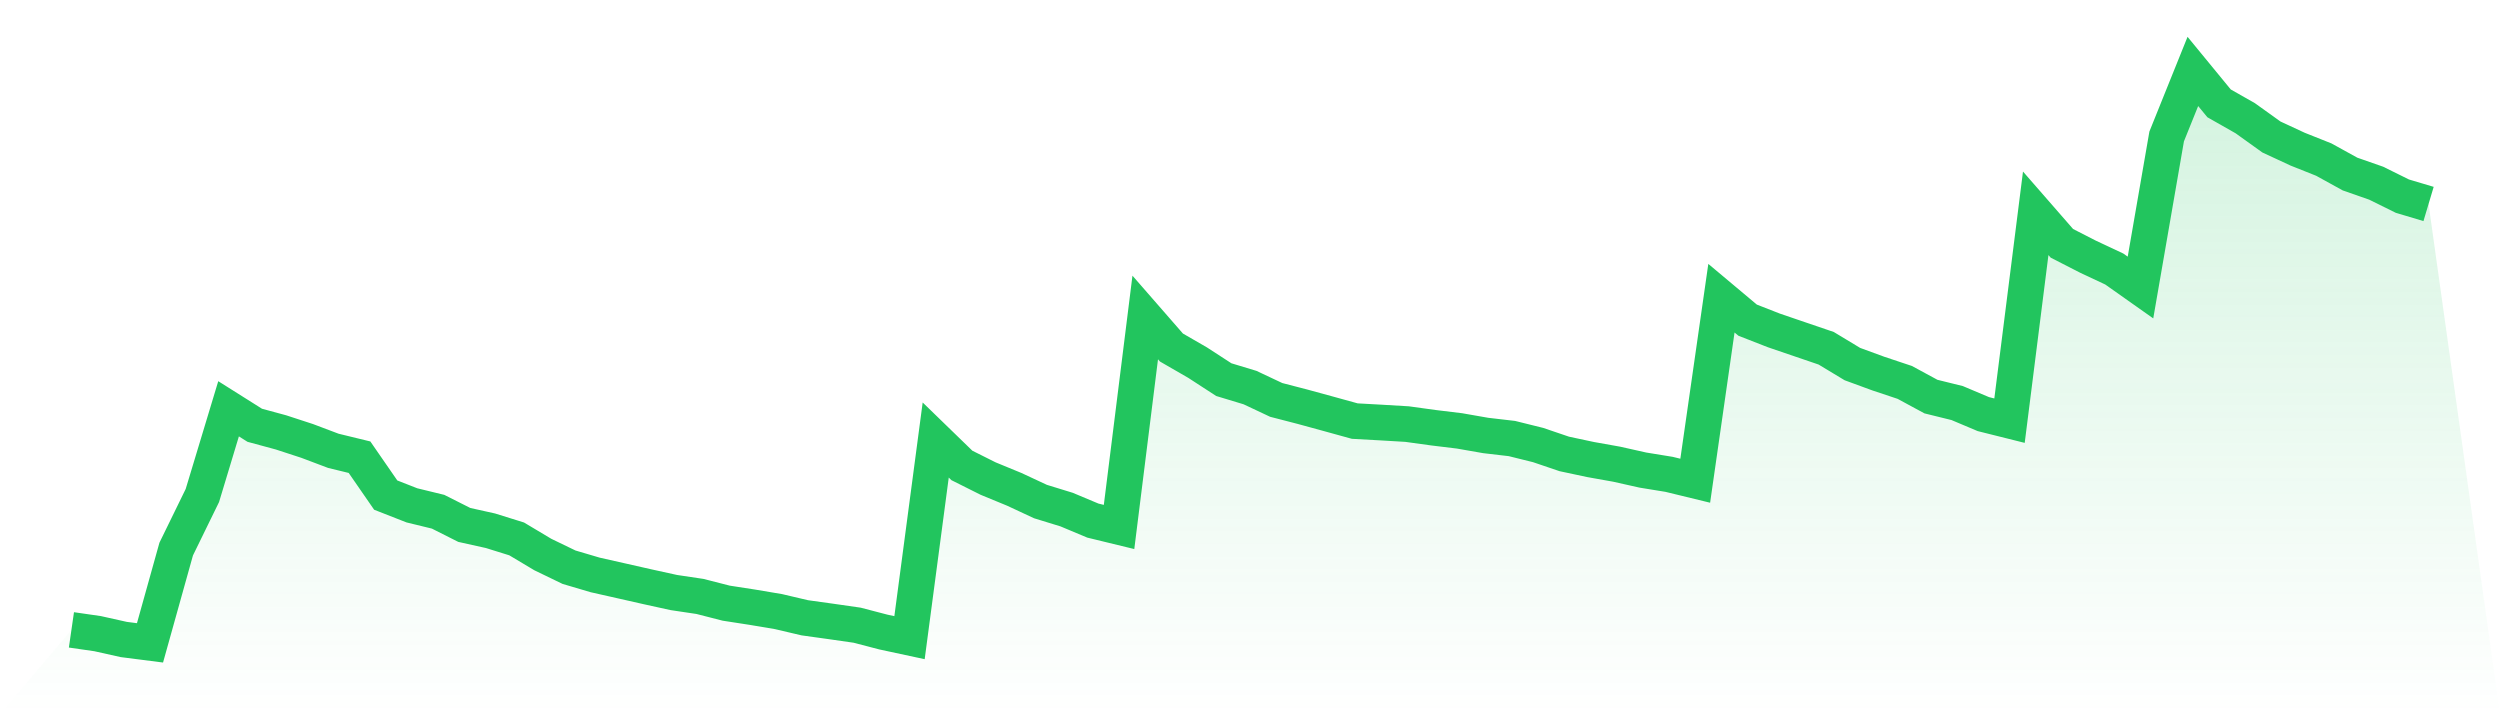
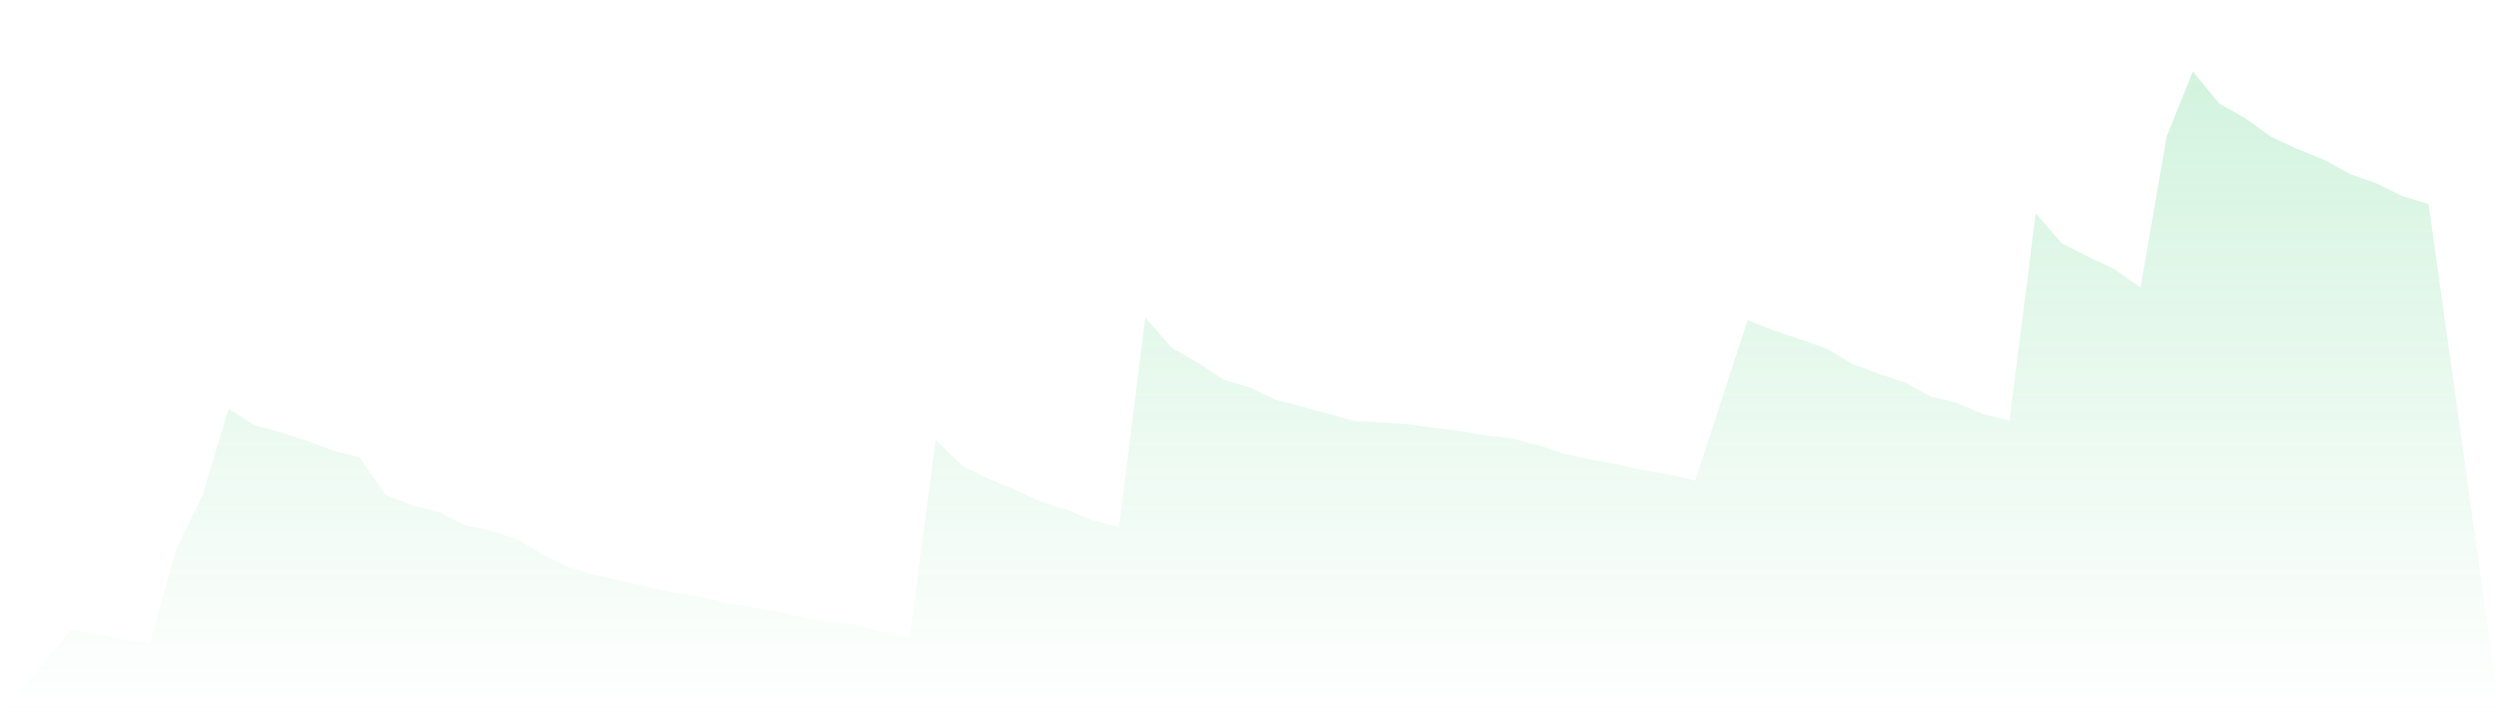
<svg xmlns="http://www.w3.org/2000/svg" viewBox="0 0 140 40">
  <defs>
    <linearGradient id="gradient" x1="0" x2="0" y1="0" y2="1">
      <stop offset="0%" stop-color="#22c55e" stop-opacity="0.2" />
      <stop offset="100%" stop-color="#22c55e" stop-opacity="0" />
    </linearGradient>
  </defs>
-   <path d="M4,35.273 L4,35.273 L5.467,35.485 L6.933,35.812 L8.4,36 L9.867,30.748 L11.333,27.748 L12.8,22.892 L14.267,23.816 L15.733,24.213 L17.2,24.692 L18.667,25.246 L20.133,25.603 L21.6,27.725 L23.067,28.3 L24.533,28.657 L26,29.396 L27.467,29.722 L28.933,30.179 L30.4,31.055 L31.867,31.764 L33.333,32.197 L34.8,32.528 L36.267,32.86 L37.733,33.182 L39.2,33.401 L40.667,33.777 L42.133,34.004 L43.6,34.251 L45.067,34.596 L46.533,34.8 L48,35.011 L49.467,35.394 L50.933,35.709 L52.4,24.641 L53.867,26.065 L55.333,26.799 L56.8,27.403 L58.267,28.087 L59.733,28.538 L61.2,29.153 L62.667,29.51 L64.133,17.779 L65.6,19.461 L67.067,20.308 L68.533,21.26 L70,21.704 L71.467,22.395 L72.933,22.775 L74.4,23.176 L75.867,23.581 L77.333,23.662 L78.8,23.749 L80.267,23.952 L81.733,24.13 L83.2,24.387 L84.667,24.558 L86.133,24.922 L87.6,25.42 L89.067,25.733 L90.533,25.995 L92,26.324 L93.467,26.563 L94.933,26.92 L96.4,16.699 L97.867,17.929 L99.333,18.502 L100.8,19.003 L102.267,19.503 L103.733,20.388 L105.2,20.926 L106.667,21.415 L108.133,22.209 L109.6,22.571 L111.067,23.19 L112.533,23.557 L114,11.945 L115.467,13.627 L116.933,14.377 L118.4,15.065 L119.867,16.101 L121.333,7.642 L122.8,4 L124.267,5.787 L125.733,6.62 L127.2,7.672 L128.667,8.353 L130.133,8.937 L131.6,9.746 L133.067,10.259 L134.533,10.984 L136,11.422 L140,40 L0,40 z" fill="url(#gradient)" />
-   <path d="M4,35.273 L4,35.273 L5.467,35.485 L6.933,35.812 L8.4,36 L9.867,30.748 L11.333,27.748 L12.8,22.892 L14.267,23.816 L15.733,24.213 L17.2,24.692 L18.667,25.246 L20.133,25.603 L21.6,27.725 L23.067,28.3 L24.533,28.657 L26,29.396 L27.467,29.722 L28.933,30.179 L30.4,31.055 L31.867,31.764 L33.333,32.197 L34.8,32.528 L36.267,32.86 L37.733,33.182 L39.2,33.401 L40.667,33.777 L42.133,34.004 L43.6,34.251 L45.067,34.596 L46.533,34.8 L48,35.011 L49.467,35.394 L50.933,35.709 L52.4,24.641 L53.867,26.065 L55.333,26.799 L56.8,27.403 L58.267,28.087 L59.733,28.538 L61.2,29.153 L62.667,29.51 L64.133,17.779 L65.6,19.461 L67.067,20.308 L68.533,21.26 L70,21.704 L71.467,22.395 L72.933,22.775 L74.4,23.176 L75.867,23.581 L77.333,23.662 L78.8,23.749 L80.267,23.952 L81.733,24.13 L83.2,24.387 L84.667,24.558 L86.133,24.922 L87.6,25.42 L89.067,25.733 L90.533,25.995 L92,26.324 L93.467,26.563 L94.933,26.92 L96.4,16.699 L97.867,17.929 L99.333,18.502 L100.8,19.003 L102.267,19.503 L103.733,20.388 L105.2,20.926 L106.667,21.415 L108.133,22.209 L109.6,22.571 L111.067,23.19 L112.533,23.557 L114,11.945 L115.467,13.627 L116.933,14.377 L118.4,15.065 L119.867,16.101 L121.333,7.642 L122.8,4 L124.267,5.787 L125.733,6.62 L127.2,7.672 L128.667,8.353 L130.133,8.937 L131.6,9.746 L133.067,10.259 L134.533,10.984 L136,11.422" fill="none" stroke="#22c55e" stroke-width="2" />
+   <path d="M4,35.273 L4,35.273 L5.467,35.485 L6.933,35.812 L8.4,36 L9.867,30.748 L11.333,27.748 L12.8,22.892 L14.267,23.816 L15.733,24.213 L17.2,24.692 L18.667,25.246 L20.133,25.603 L21.6,27.725 L23.067,28.3 L24.533,28.657 L26,29.396 L27.467,29.722 L28.933,30.179 L30.4,31.055 L31.867,31.764 L33.333,32.197 L34.8,32.528 L36.267,32.86 L37.733,33.182 L39.2,33.401 L40.667,33.777 L42.133,34.004 L43.6,34.251 L45.067,34.596 L46.533,34.8 L48,35.011 L49.467,35.394 L50.933,35.709 L52.4,24.641 L53.867,26.065 L55.333,26.799 L56.8,27.403 L58.267,28.087 L59.733,28.538 L61.2,29.153 L62.667,29.51 L64.133,17.779 L65.6,19.461 L67.067,20.308 L68.533,21.26 L70,21.704 L71.467,22.395 L72.933,22.775 L74.4,23.176 L75.867,23.581 L77.333,23.662 L78.8,23.749 L80.267,23.952 L81.733,24.13 L83.2,24.387 L84.667,24.558 L86.133,24.922 L87.6,25.42 L89.067,25.733 L90.533,25.995 L92,26.324 L93.467,26.563 L94.933,26.92 L97.867,17.929 L99.333,18.502 L100.8,19.003 L102.267,19.503 L103.733,20.388 L105.2,20.926 L106.667,21.415 L108.133,22.209 L109.6,22.571 L111.067,23.19 L112.533,23.557 L114,11.945 L115.467,13.627 L116.933,14.377 L118.4,15.065 L119.867,16.101 L121.333,7.642 L122.8,4 L124.267,5.787 L125.733,6.62 L127.2,7.672 L128.667,8.353 L130.133,8.937 L131.6,9.746 L133.067,10.259 L134.533,10.984 L136,11.422 L140,40 L0,40 z" fill="url(#gradient)" />
</svg>